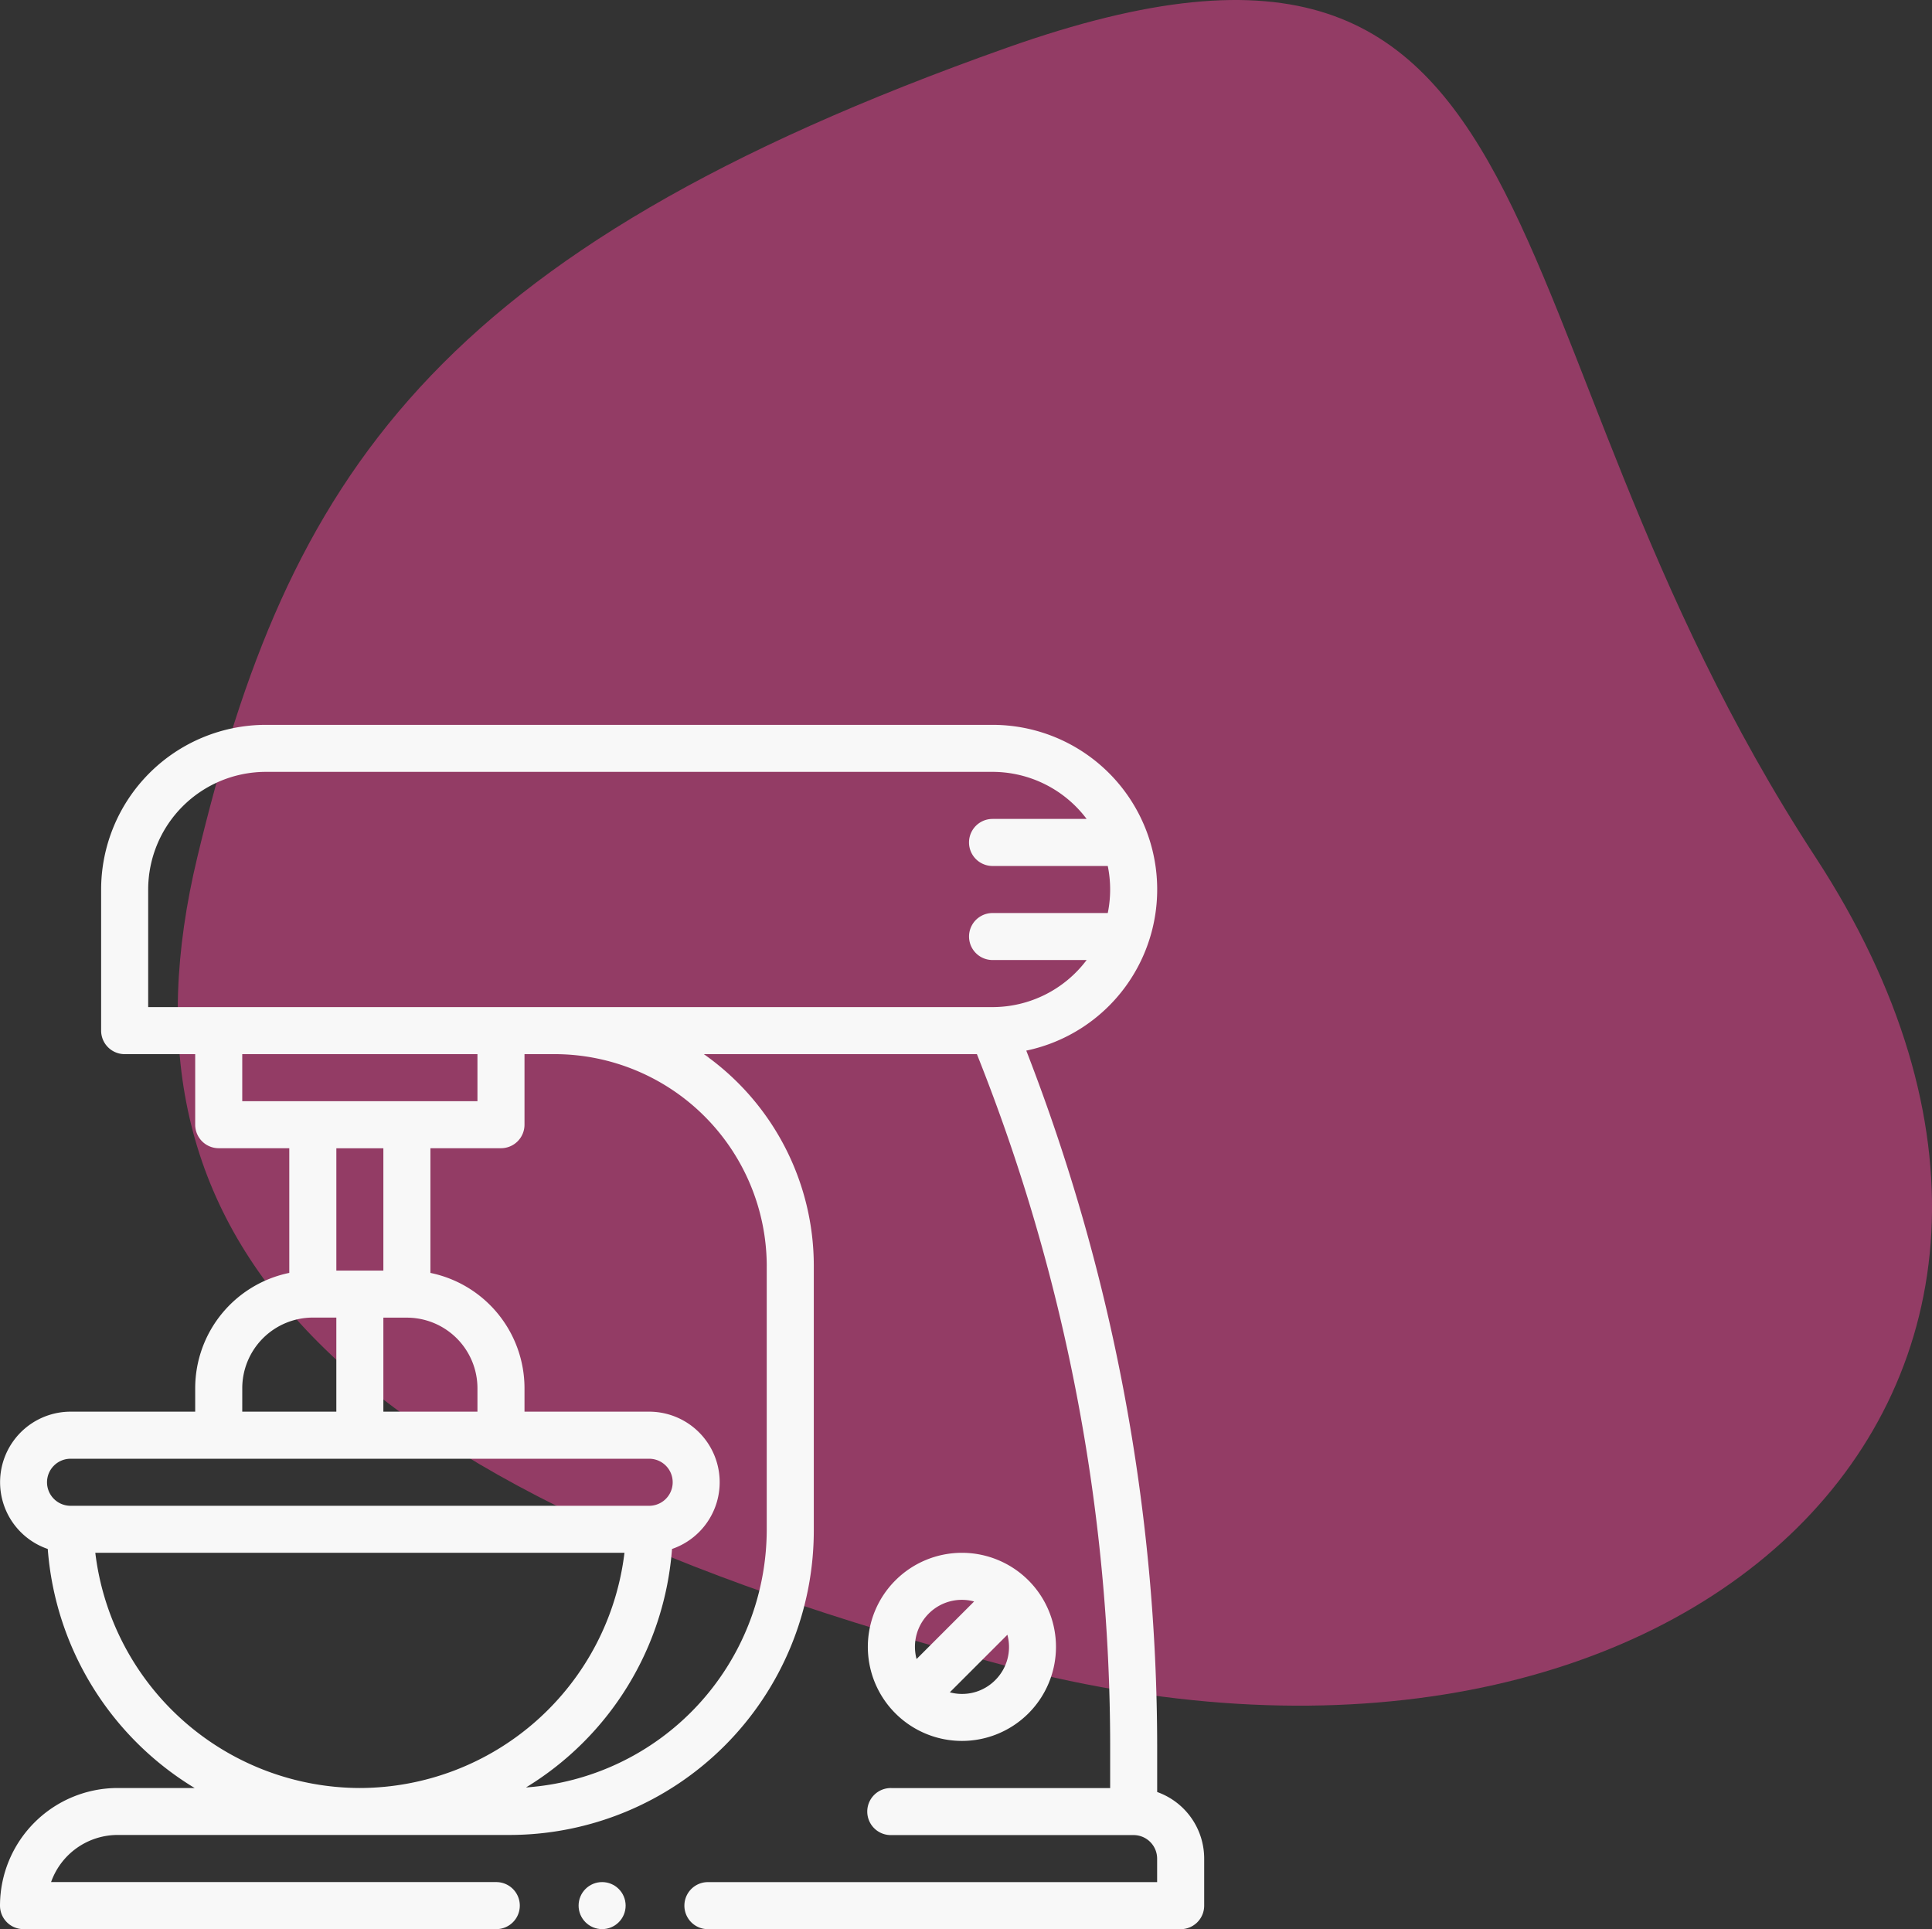
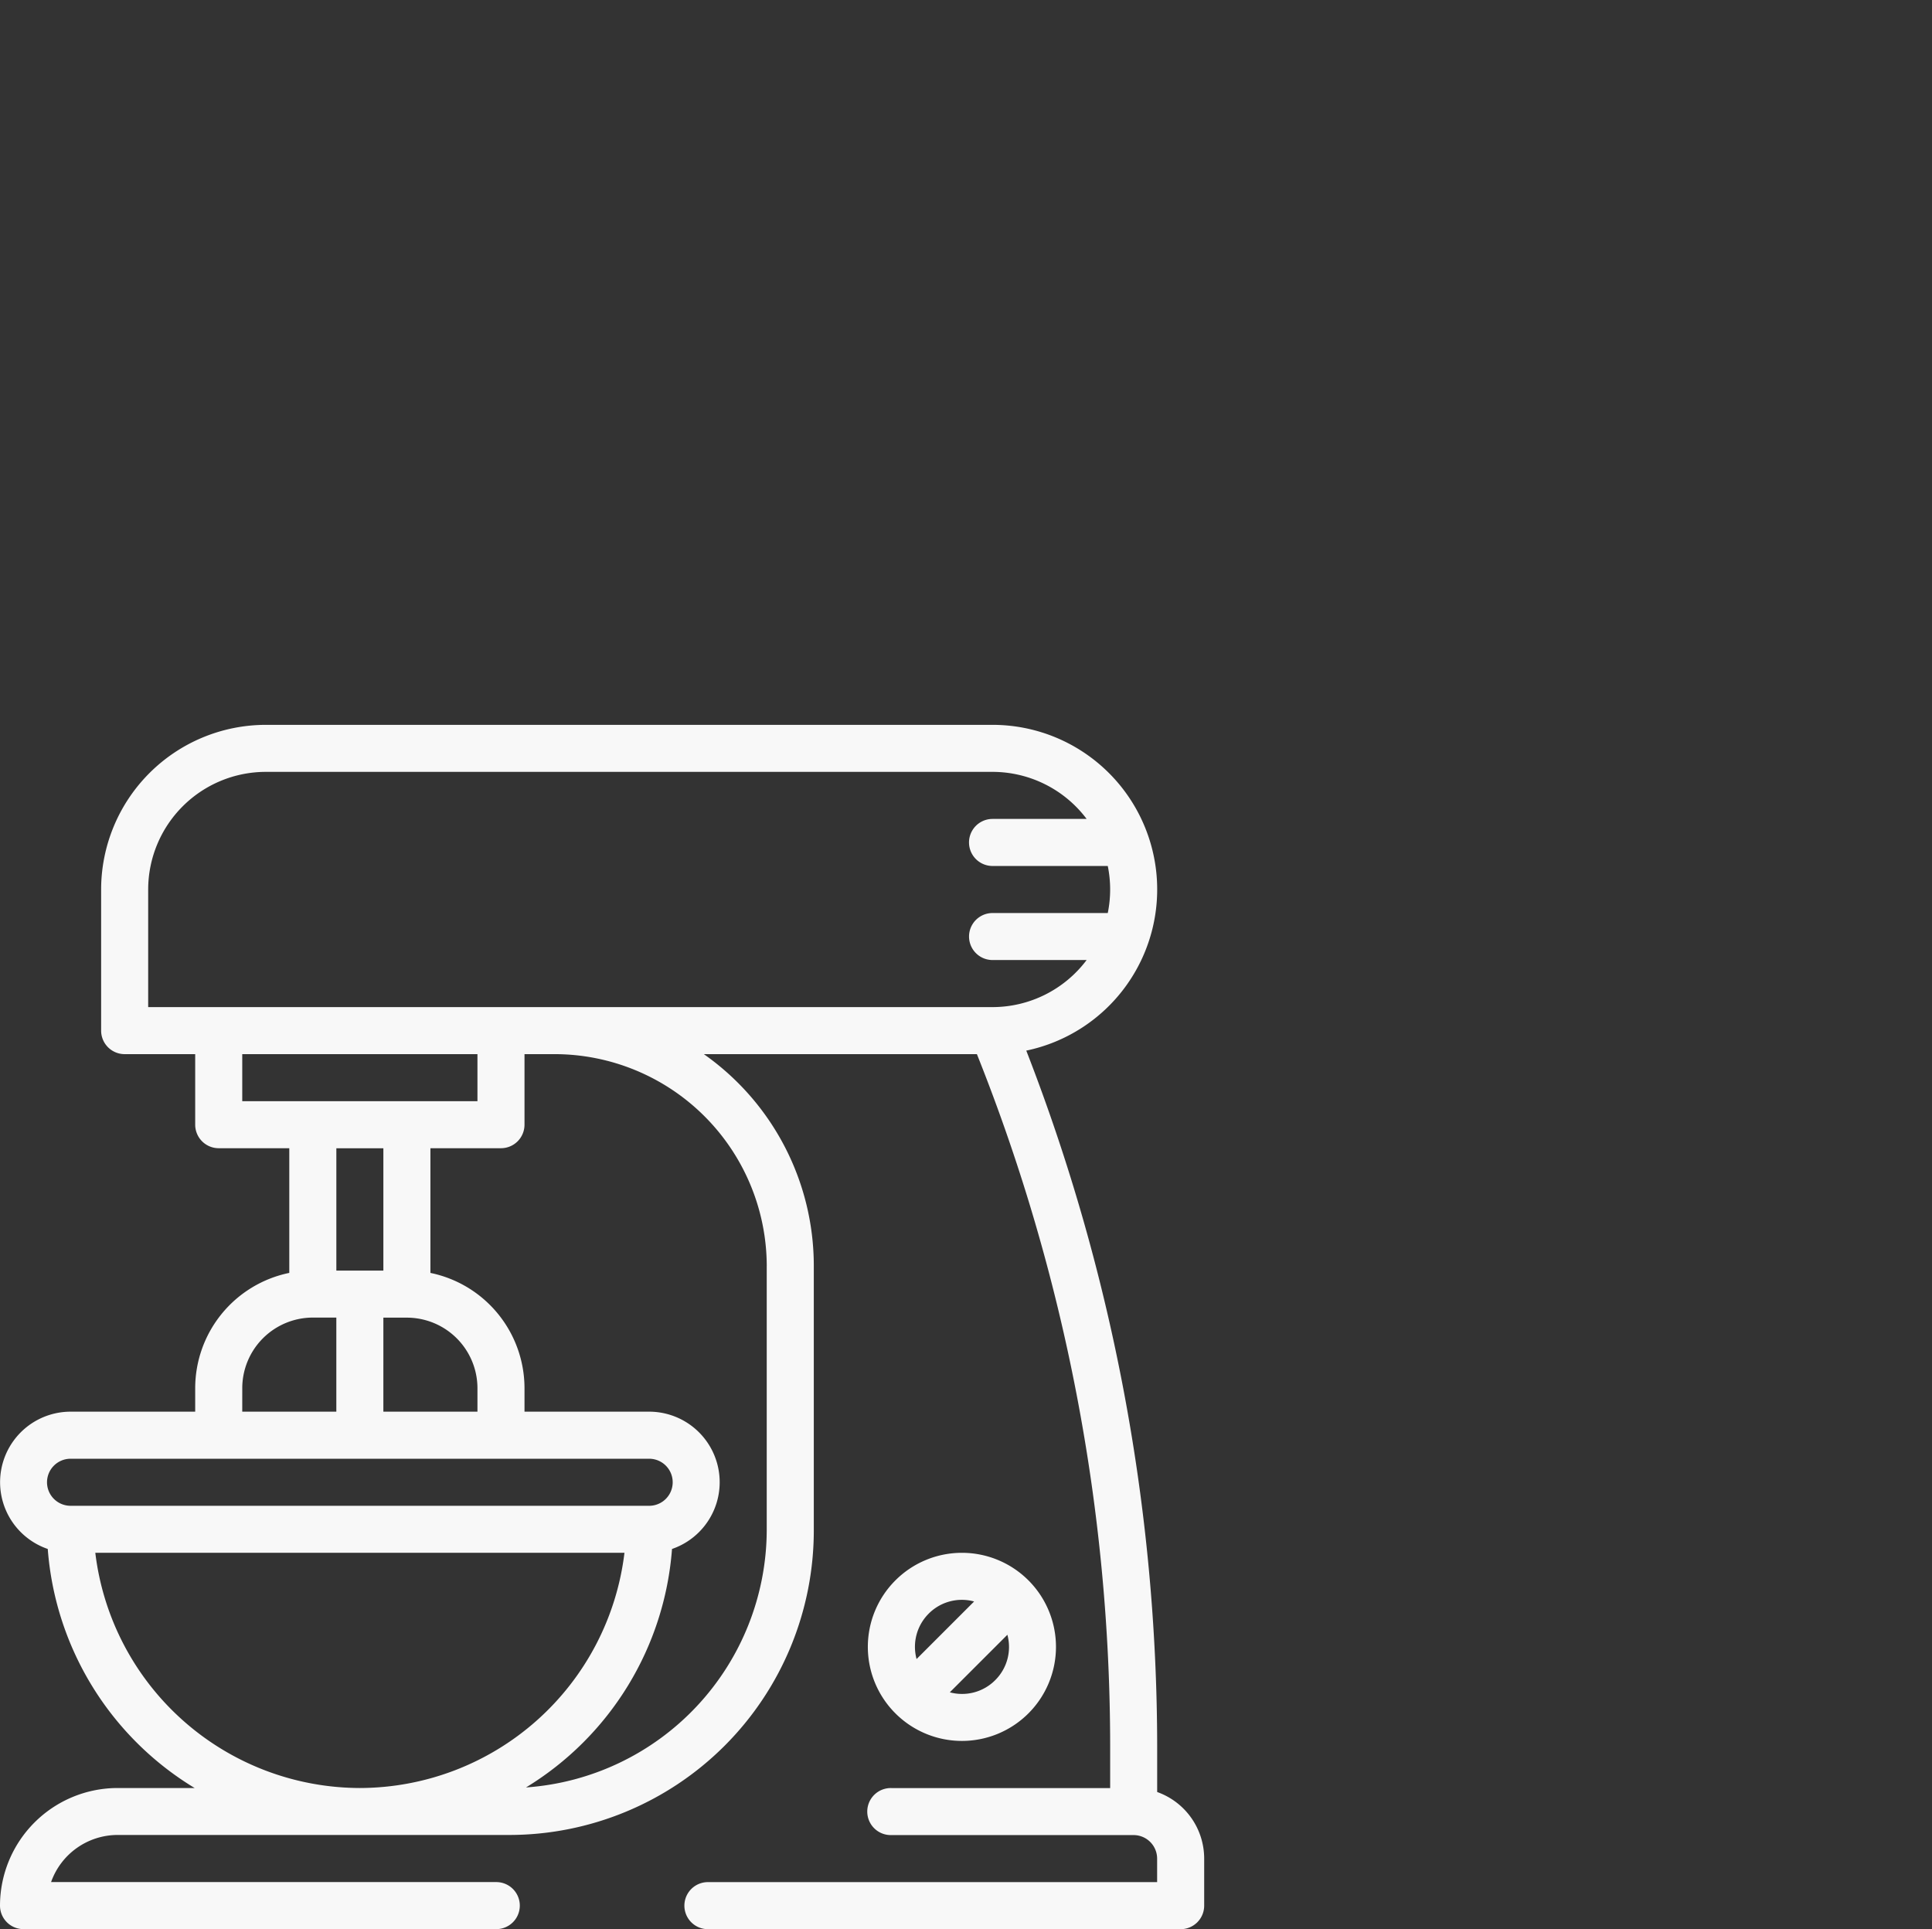
<svg xmlns="http://www.w3.org/2000/svg" width="112.468" height="112.296" viewBox="0 0 112.468 112.296">
  <rect x="0" y="0" width="112.468" height="112.296" fill="#333333" stroke="none" />
  <defs>
    <style>.a{fill:rgba(233,69,145,0.53);}.b{fill:#f8f8f8;}</style>
  </defs>
  <g transform="translate(-1086 -1094.55)">
-     <path class="a" d="M425.211,87.468c20.2,30.918-7.343,57.552-47.093,47.093s-52.38-25.1-47.093-47.093S344.6,52.26,378.118,40.375,405.013,56.549,425.211,87.468Z" transform="translate(766.465 1056.964)" />
    <g transform="translate(1085.71 1084.964)">
      <path class="b" d="M45.026,102.273h0a5.475,5.475,0,1,0,0-7.746,5.47,5.47,0,0,0,0,7.746Zm5.808-1.936a2.72,2.72,0,0,1-2.643.708l3.351-3.35a2.72,2.72,0,0,1-.709,2.643Zm-3.871-3.873a2.721,2.721,0,0,1,2.643-.706l-3.35,3.35a2.725,2.725,0,0,1,.708-2.644Z" transform="translate(7.391 7.051)" />
-       <circle class="b" cx="1.369" cy="1.369" r="1.369" transform="translate(33.972 119.143)" />
      <path class="b" d="M67.653,113.9v-2.657a111.976,111.976,0,0,0-7.62-40.5A9.583,9.583,0,0,0,58.069,51.78H15.761a9.594,9.594,0,0,0-9.584,9.584v8.215a1.369,1.369,0,0,0,1.369,1.369h4.107v4.107a1.37,1.37,0,0,0,1.369,1.369h4.108v7.258a6.857,6.857,0,0,0-5.477,6.708V91.76H4.4a4.107,4.107,0,0,0-1.33,7.992,17.841,17.841,0,0,0,8.551,13.915H7.135A6.854,6.854,0,0,0,.29,120.513a1.369,1.369,0,0,0,1.369,1.369H29.18a1.369,1.369,0,1,0,0-2.739H3.263A4.115,4.115,0,0,1,7.135,116.4h22.8A17.728,17.728,0,0,0,47.664,98.678V83.268a15.063,15.063,0,0,0-6.4-12.319H57.159a108.694,108.694,0,0,1,7.757,40.3v2.421H52.182a1.369,1.369,0,1,0,0,2.737h14.1a1.371,1.371,0,0,1,1.368,1.369v1.369H41.5a1.369,1.369,0,1,0,0,2.739h27.52a1.369,1.369,0,0,0,1.369-1.369v-2.739A4.113,4.113,0,0,0,67.653,113.9ZM14.392,73.687V70.948H28.084v2.739Zm8.215,12.6h1.369a4.112,4.112,0,0,1,4.108,4.108V91.76H22.607Zm-2.737-2.739v-7.12h2.737v7.12Zm-5.477,6.847A4.112,4.112,0,0,1,18.5,86.283h1.369V91.76H14.392ZM3.027,95.867A1.372,1.372,0,0,1,4.4,94.5H38.08a1.369,1.369,0,1,1,0,2.739H4.4A1.371,1.371,0,0,1,3.027,95.867Zm18.211,17.8a15.551,15.551,0,0,1-15.4-13.693H36.642A15.551,15.551,0,0,1,21.239,113.667Zm23.686-30.4v15.4A15.065,15.065,0,0,1,30.91,113.634a17.819,17.819,0,0,0,8.5-13.882,4.107,4.107,0,0,0-1.33-7.992H30.823V90.391a6.857,6.857,0,0,0-5.477-6.708V76.424h4.108a1.37,1.37,0,0,0,1.369-1.369V70.948H32.6A12.36,12.36,0,0,1,44.925,83.271ZM58.069,68.21H8.916V61.364a6.853,6.853,0,0,1,6.845-6.847H58.069a6.86,6.86,0,0,1,5.477,2.739H58.069a1.369,1.369,0,1,0,0,2.739h6.708a6.852,6.852,0,0,1,0,2.739H58.069a1.368,1.368,0,1,0,0,2.736h5.477A6.858,6.858,0,0,1,58.069,68.21Z" transform="translate(0 0)" />
    </g>
  </g>
</svg>